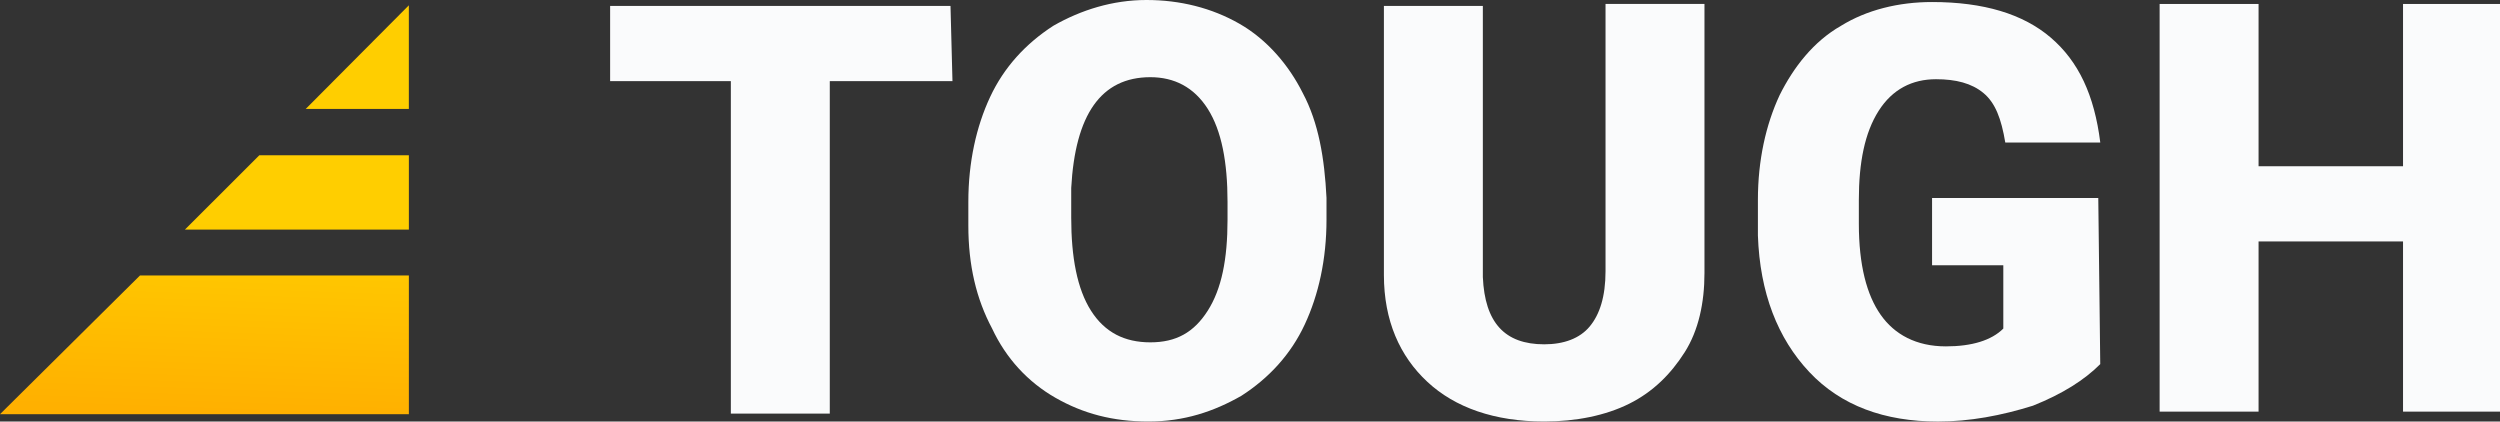
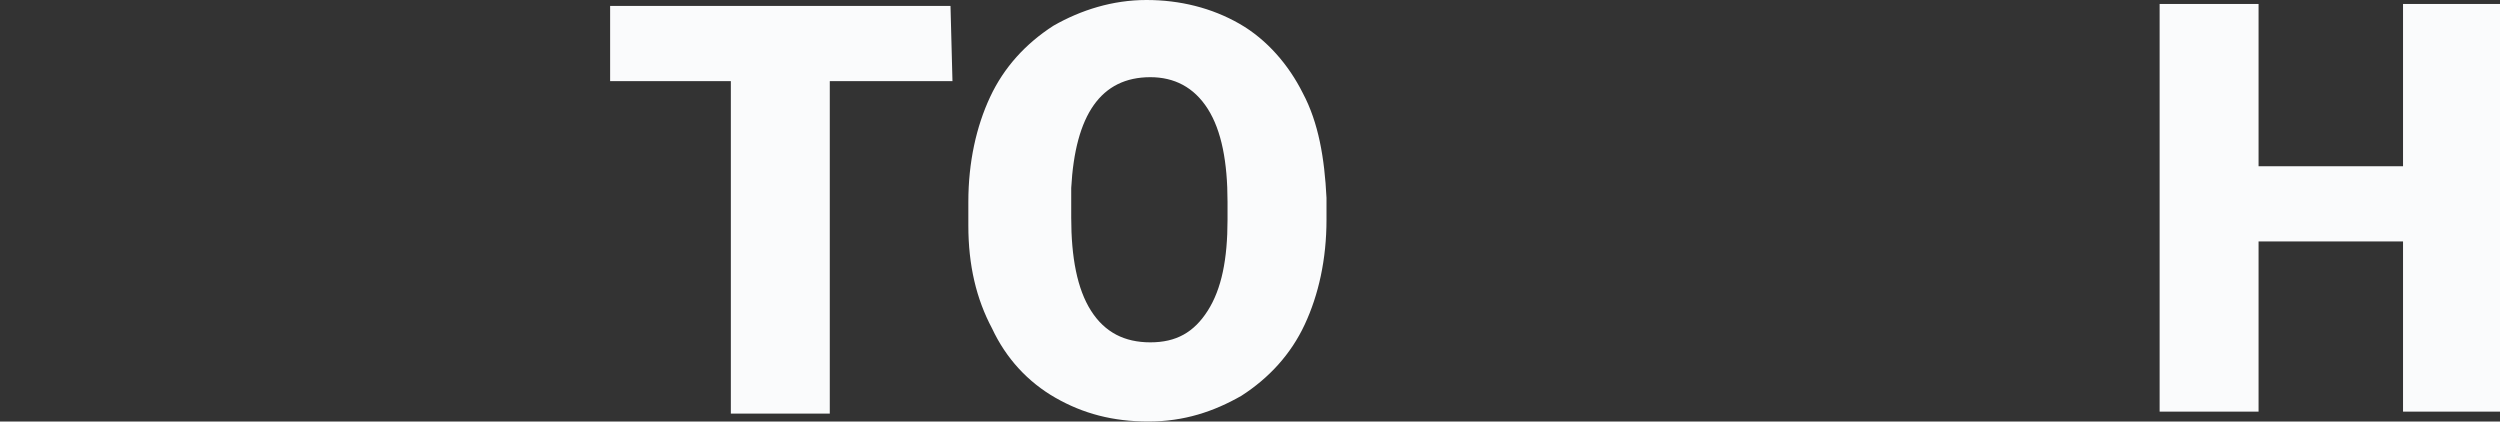
<svg xmlns="http://www.w3.org/2000/svg" id="Ebene_1" viewBox="0 0 800 134.89">
  <rect x="0" y="0" width="800" height="134.89" fill="#333333" stroke="none" />
  <defs>
    <style>      .st0 {        fill: url(#Unbenannter_Verlauf);      }      .st1 {        fill: #fafbfc;      }    </style>
    <linearGradient id="Unbenannter_Verlauf" data-name="Unbenannter Verlauf" x1="65.27" y1="-1043.49" x2="67.49" y2="-982.85" gradientTransform="translate(.19 -912.07) scale(1 -1)" gradientUnits="userSpaceOnUse">
      <stop offset="0" stop-color="#ffb000" />
      <stop offset="1" stop-color="#ffce00" />
    </linearGradient>
  </defs>
  <path class="st1" d="M304.79,25.96h-39.26v106.39h-31.66V25.96h-38.63V1.9h108.92l.63,24.06h0Z" />
  <path class="st1" d="M424.48,70.29c0,12.67-2.53,24.06-6.97,33.56-4.43,9.5-11.4,17.1-20.26,22.8-8.87,5.07-18.36,8.23-29.76,8.23s-20.9-2.53-29.76-7.6c-8.87-5.07-15.83-12.67-20.26-22.16-5.07-9.5-7.6-20.26-7.6-32.93v-7.6c0-12.67,2.53-24.06,6.97-33.56,4.43-9.5,11.4-17.1,20.26-22.8,8.87-5.07,19-8.23,29.76-8.23s20.9,2.53,29.76,7.6c8.87,5.07,15.83,13.3,20.26,22.16,5.07,9.5,6.97,20.9,7.6,33.56v6.97h0ZM392.81,64.59c0-12.67-1.9-22.8-6.33-29.76-4.43-6.97-10.77-10.13-18.36-10.13-15.83,0-24.06,12.03-25.33,35.46v9.5c0,12.67,1.9,22.8,6.33,29.76,4.43,6.97,10.77,10.13,19,10.13s13.93-3.17,18.36-10.13c4.43-6.97,6.33-16.46,6.33-29.13v-5.7h0Z" />
-   <path class="st1" d="M545.43,1.9v85.49c0,9.5-1.9,18.36-6.33,25.33s-10.13,12.67-17.73,16.46c-7.6,3.8-17.1,5.7-27.23,5.7-15.83,0-28.5-4.43-37.36-12.67-8.87-8.23-13.93-19.63-13.93-34.2V1.89h31.66v86.76c.63,14.56,6.97,21.53,19.63,21.53,6.33,0,11.4-1.9,14.56-5.7,3.17-3.8,5.07-9.5,5.07-17.73V1.26h31.66v.63h0Z" />
-   <path class="st1" d="M672.08,116.52c-5.07,5.07-12.03,9.5-21.53,13.3-10.13,3.17-20.26,5.07-30.4,5.07-17.1,0-31.03-5.07-41.16-15.83-10.13-10.77-15.83-25.33-16.46-43.69v-11.4c0-12.67,2.53-24.06,6.97-33.56,4.43-8.87,10.77-17.1,19.63-22.16,8.23-5.07,18.36-7.6,29.13-7.6,16.46,0,29.13,3.8,38,11.4s13.93,18.36,15.83,33.56h-30.4c-1.27-7.6-3.17-12.67-6.97-15.83s-8.87-4.43-15.2-4.43c-7.6,0-13.93,3.17-18.36,10.13-4.43,6.97-6.33,16.46-6.33,28.5v7.6c0,13.3,2.53,22.8,6.97,29.13,4.43,6.33,11.4,10.13,20.9,10.13,8.23,0,14.56-1.9,18.36-5.7v-20.26h-22.8v-21.53h53.19l.63,53.19h0v-.02Z" />
  <path class="st1" d="M800,131.72h-31.03v-54.46h-46.23v54.46h-31.66V1.27h31.66v51.93h46.23V1.27h31.03v130.45Z" />
-   <path class="st0" d="M44.81,88.14L0,132.54h130.84v-44.4H44.81ZM83,49.67l-23.83,23.8h71.67v-23.79h-47.84ZM97.84,34.85h32.99V1.7l-32.99,33.15Z" />
</svg>